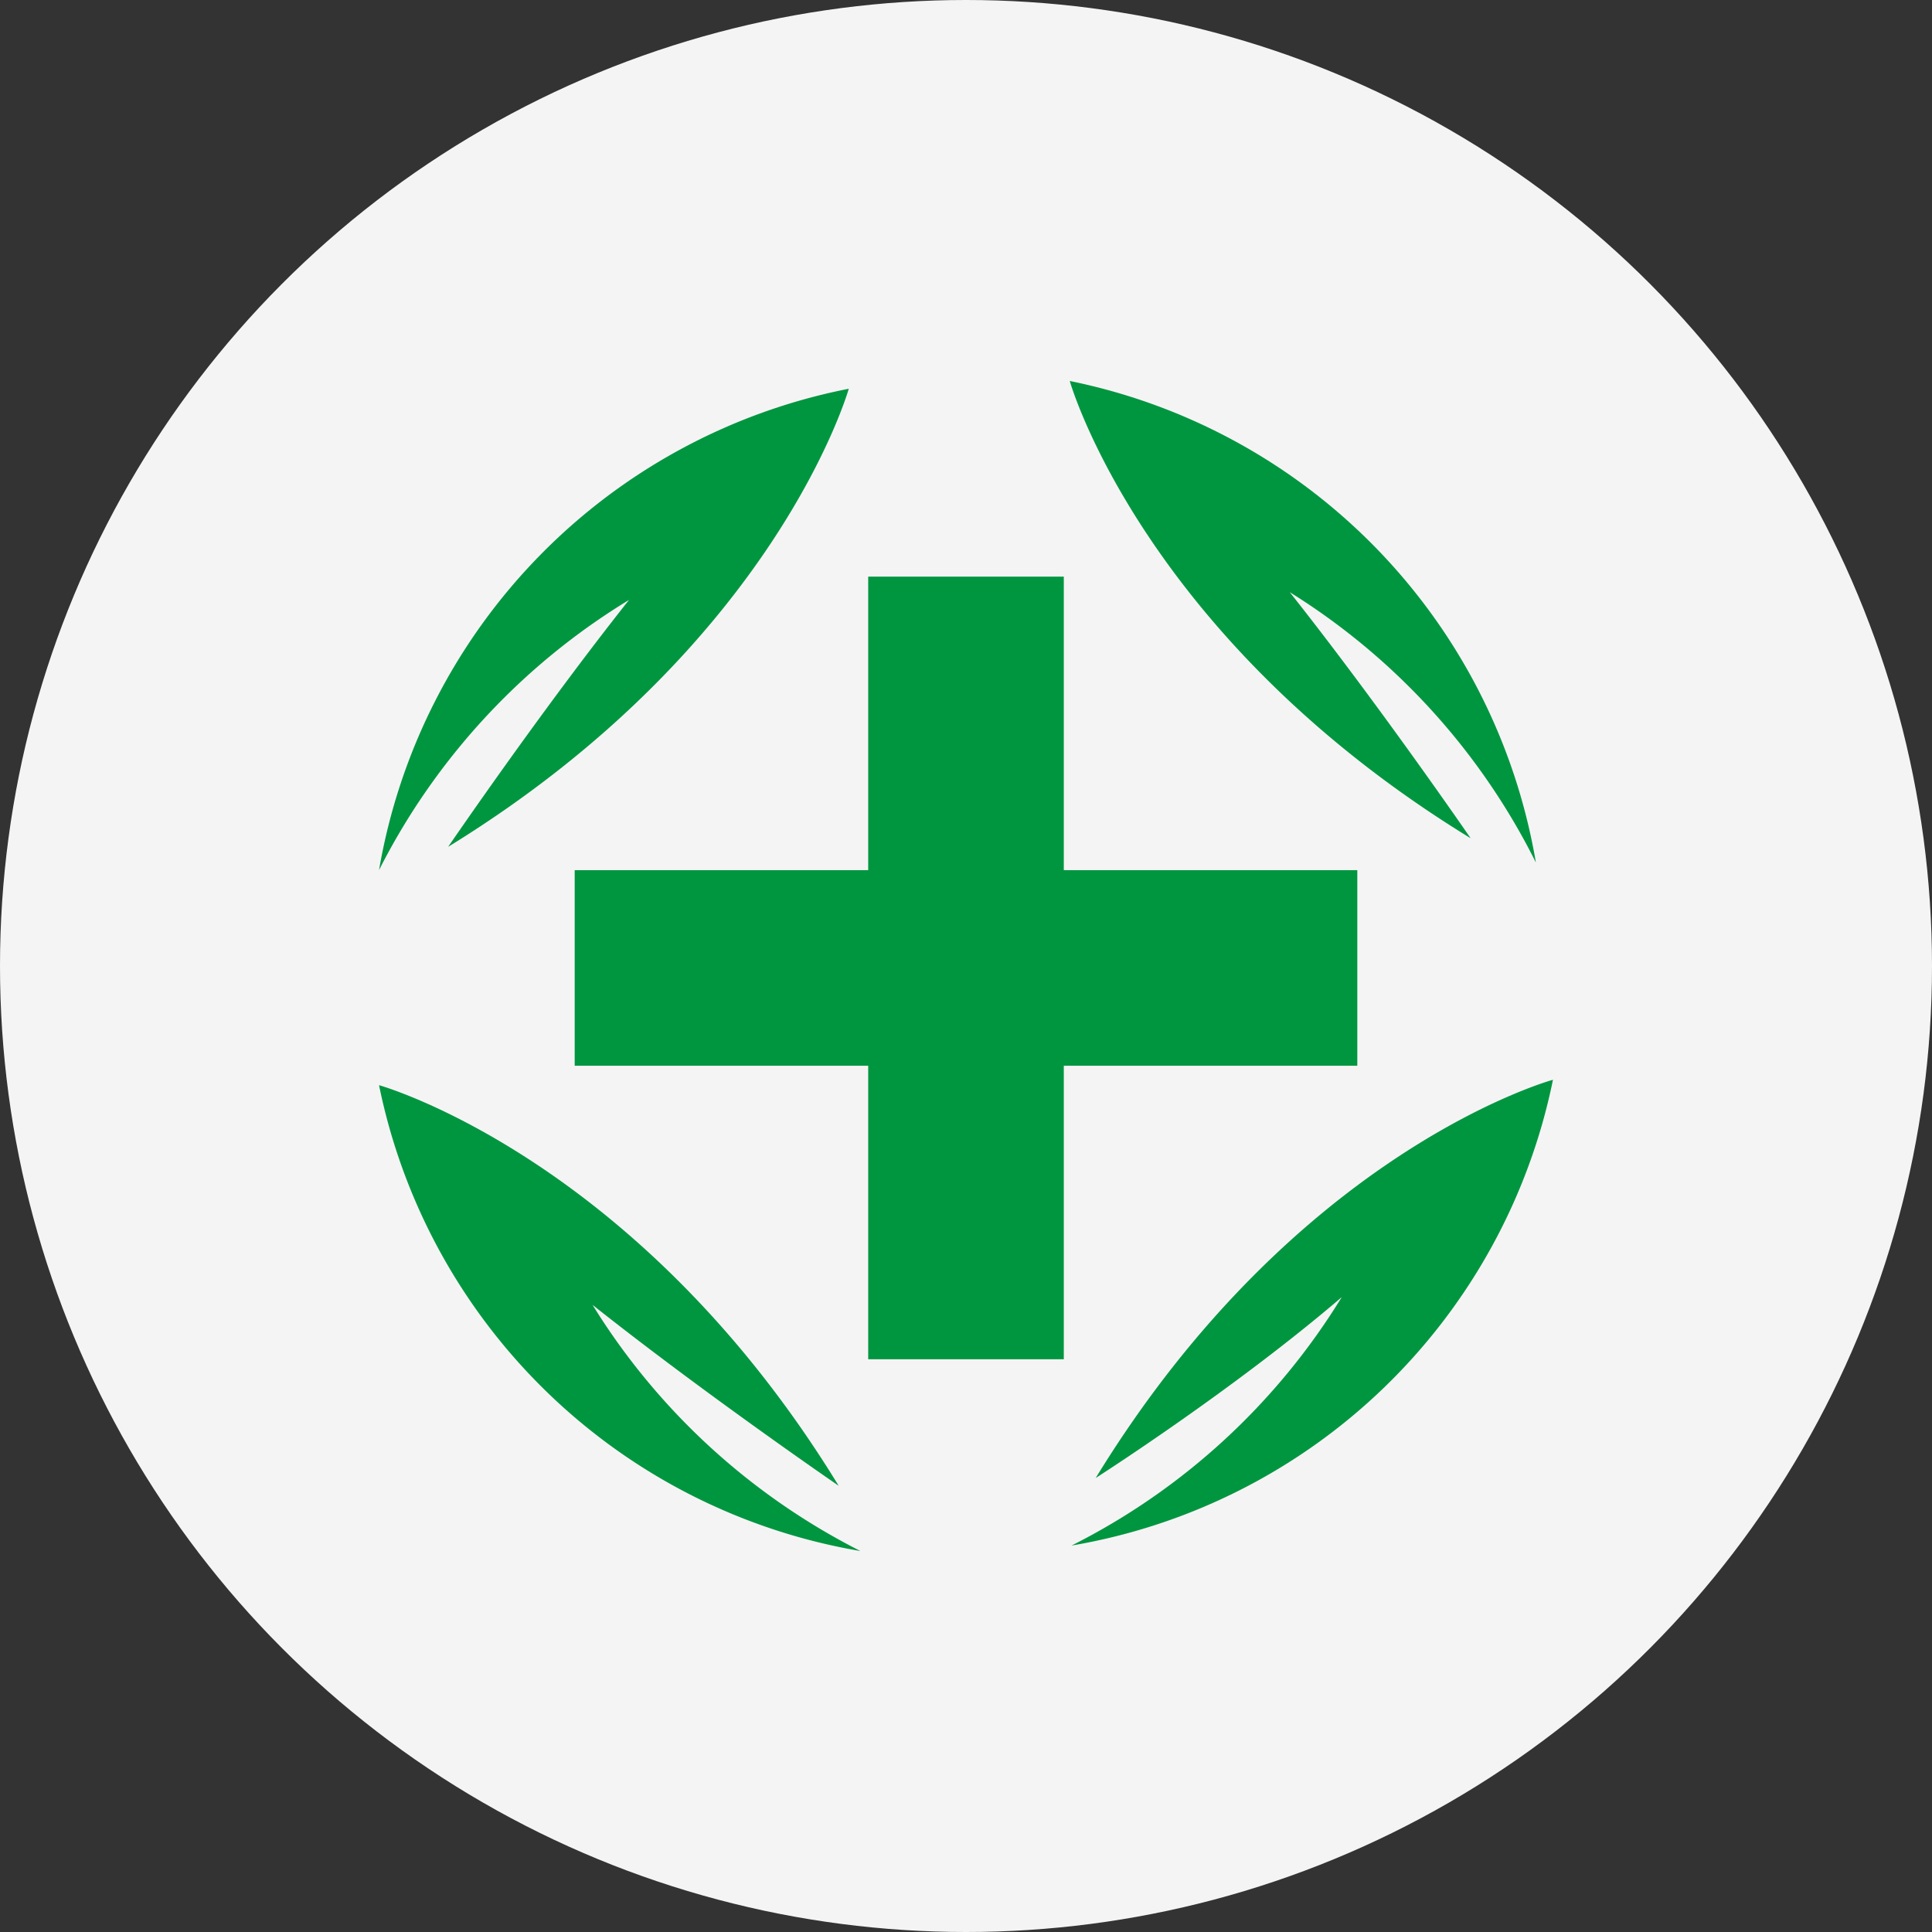
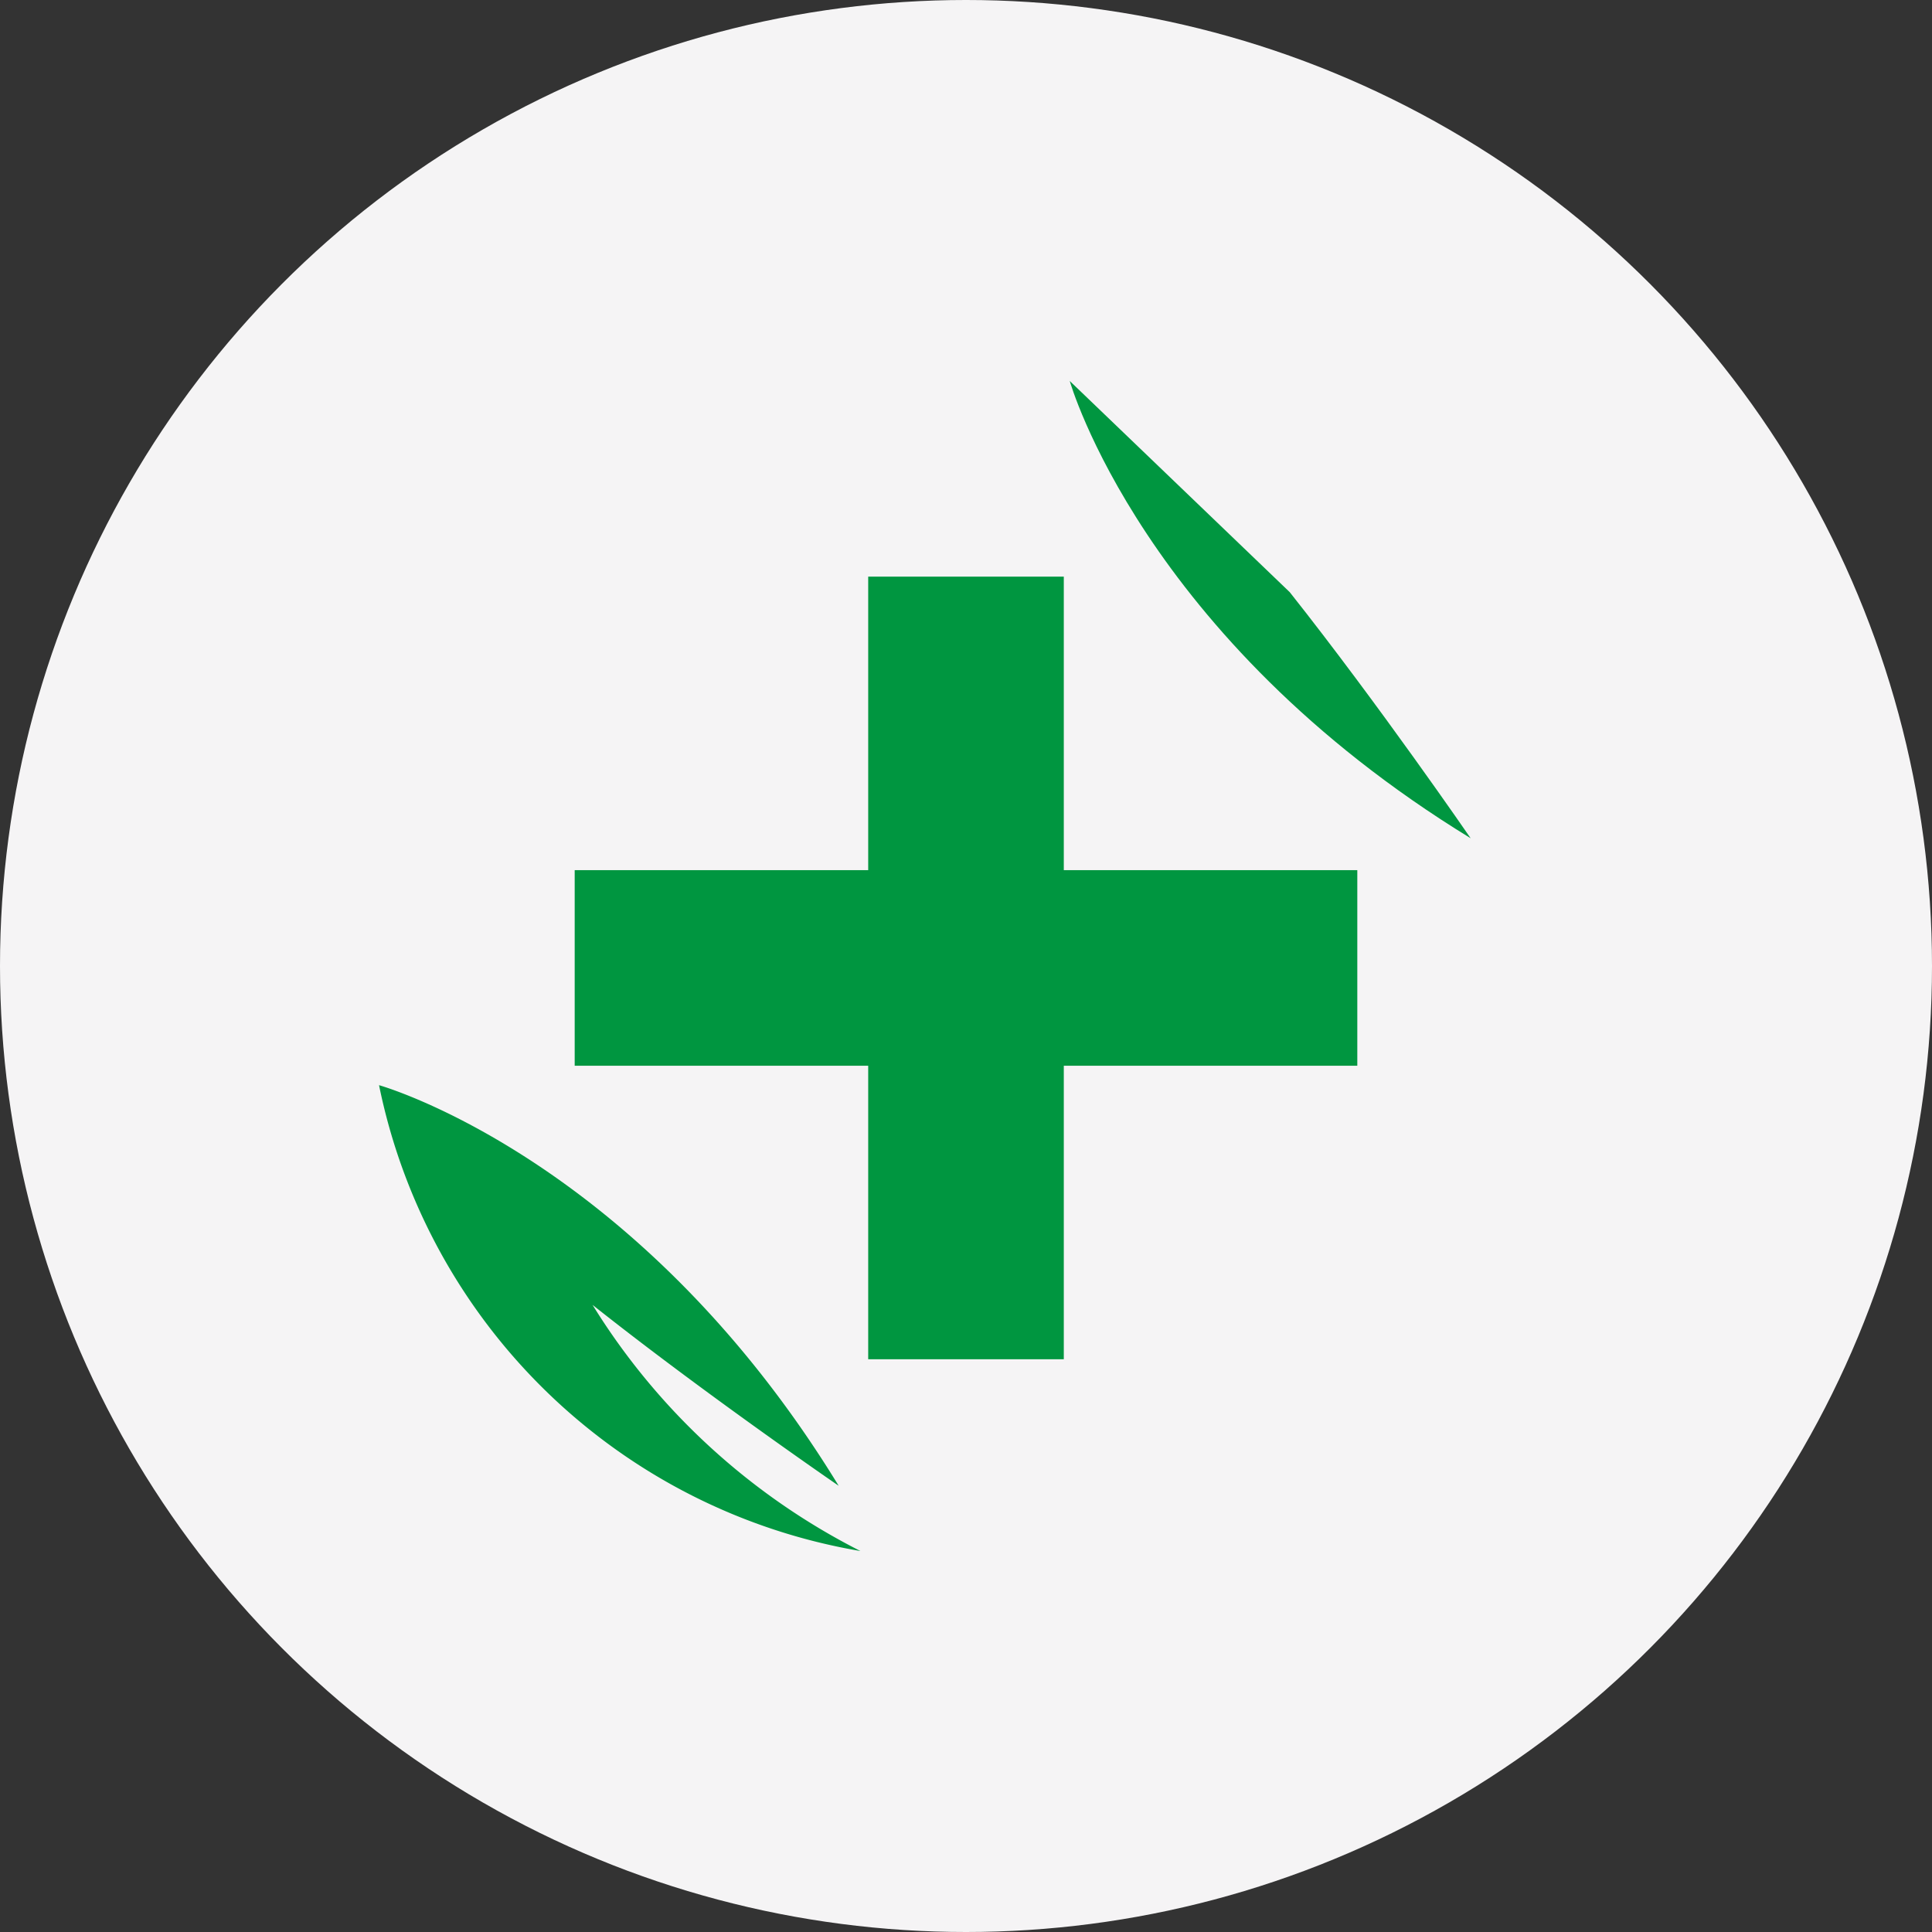
<svg xmlns="http://www.w3.org/2000/svg" viewBox="0 0 318.06 318.06">
  <rect x="0" y="0" width="318.06" height="318.06" fill="#333333" stroke="none" />
  <defs>
    <style>.cls-1{fill:#f5f4f5;}.cls-2{fill:#009640;}</style>
  </defs>
  <title>Servizio 04</title>
  <g id="Livello_2" data-name="Livello 2">
    <g id="Livello_1-2" data-name="Livello 1">
      <circle class="cls-1" cx="159.03" cy="159.03" r="159.03" />
      <g id="Livello_2-2" data-name="Livello 2">
        <g id="Livello_2-2-2" data-name="Livello 2-2">
          <g id="Layer_1" data-name="Layer 1">
            <polygon class="cls-2" points="223.45 143.25 175.13 143.25 175.13 94.93 142.93 94.93 142.93 143.25 94.61 143.25 94.61 175.45 142.93 175.45 142.93 223.77 175.13 223.77 175.13 175.45 223.45 175.45 223.45 143.25" />
-             <path class="cls-2" d="M103.56,98.76c-14.7,18.54-29.78,40.65-29.78,40.65C127.84,106.18,139.73,64,139.73,64A97.52,97.52,0,0,0,62.4,143.24,110.44,110.44,0,0,1,103.56,98.76Z" />
            <path class="cls-2" d="M97.55,214.82c18.53,14.7,40.52,29.78,40.52,29.78C105,190.54,62.4,178.65,62.4,178.65a97.53,97.53,0,0,0,79.25,76.69A110.49,110.49,0,0,1,97.55,214.82Z" />
-             <path class="cls-2" d="M220.89,213.54c-17.89,15.34-40.51,29.78-40.51,29.78,33.1-54.06,75.28-65.56,75.28-65.56a97.53,97.53,0,0,1-79.25,76.68A110.33,110.33,0,0,0,220.89,213.54Z" />
-             <path class="cls-2" d="M212.33,97.49C227,116,242.11,138,242.11,138c-54.07-33.1-66-75.28-66-75.28A97.53,97.53,0,0,1,252.85,142,110.47,110.47,0,0,0,212.33,97.49Z" />
+             <path class="cls-2" d="M212.33,97.49C227,116,242.11,138,242.11,138c-54.07-33.1-66-75.28-66-75.28Z" />
          </g>
        </g>
      </g>
    </g>
  </g>
</svg>